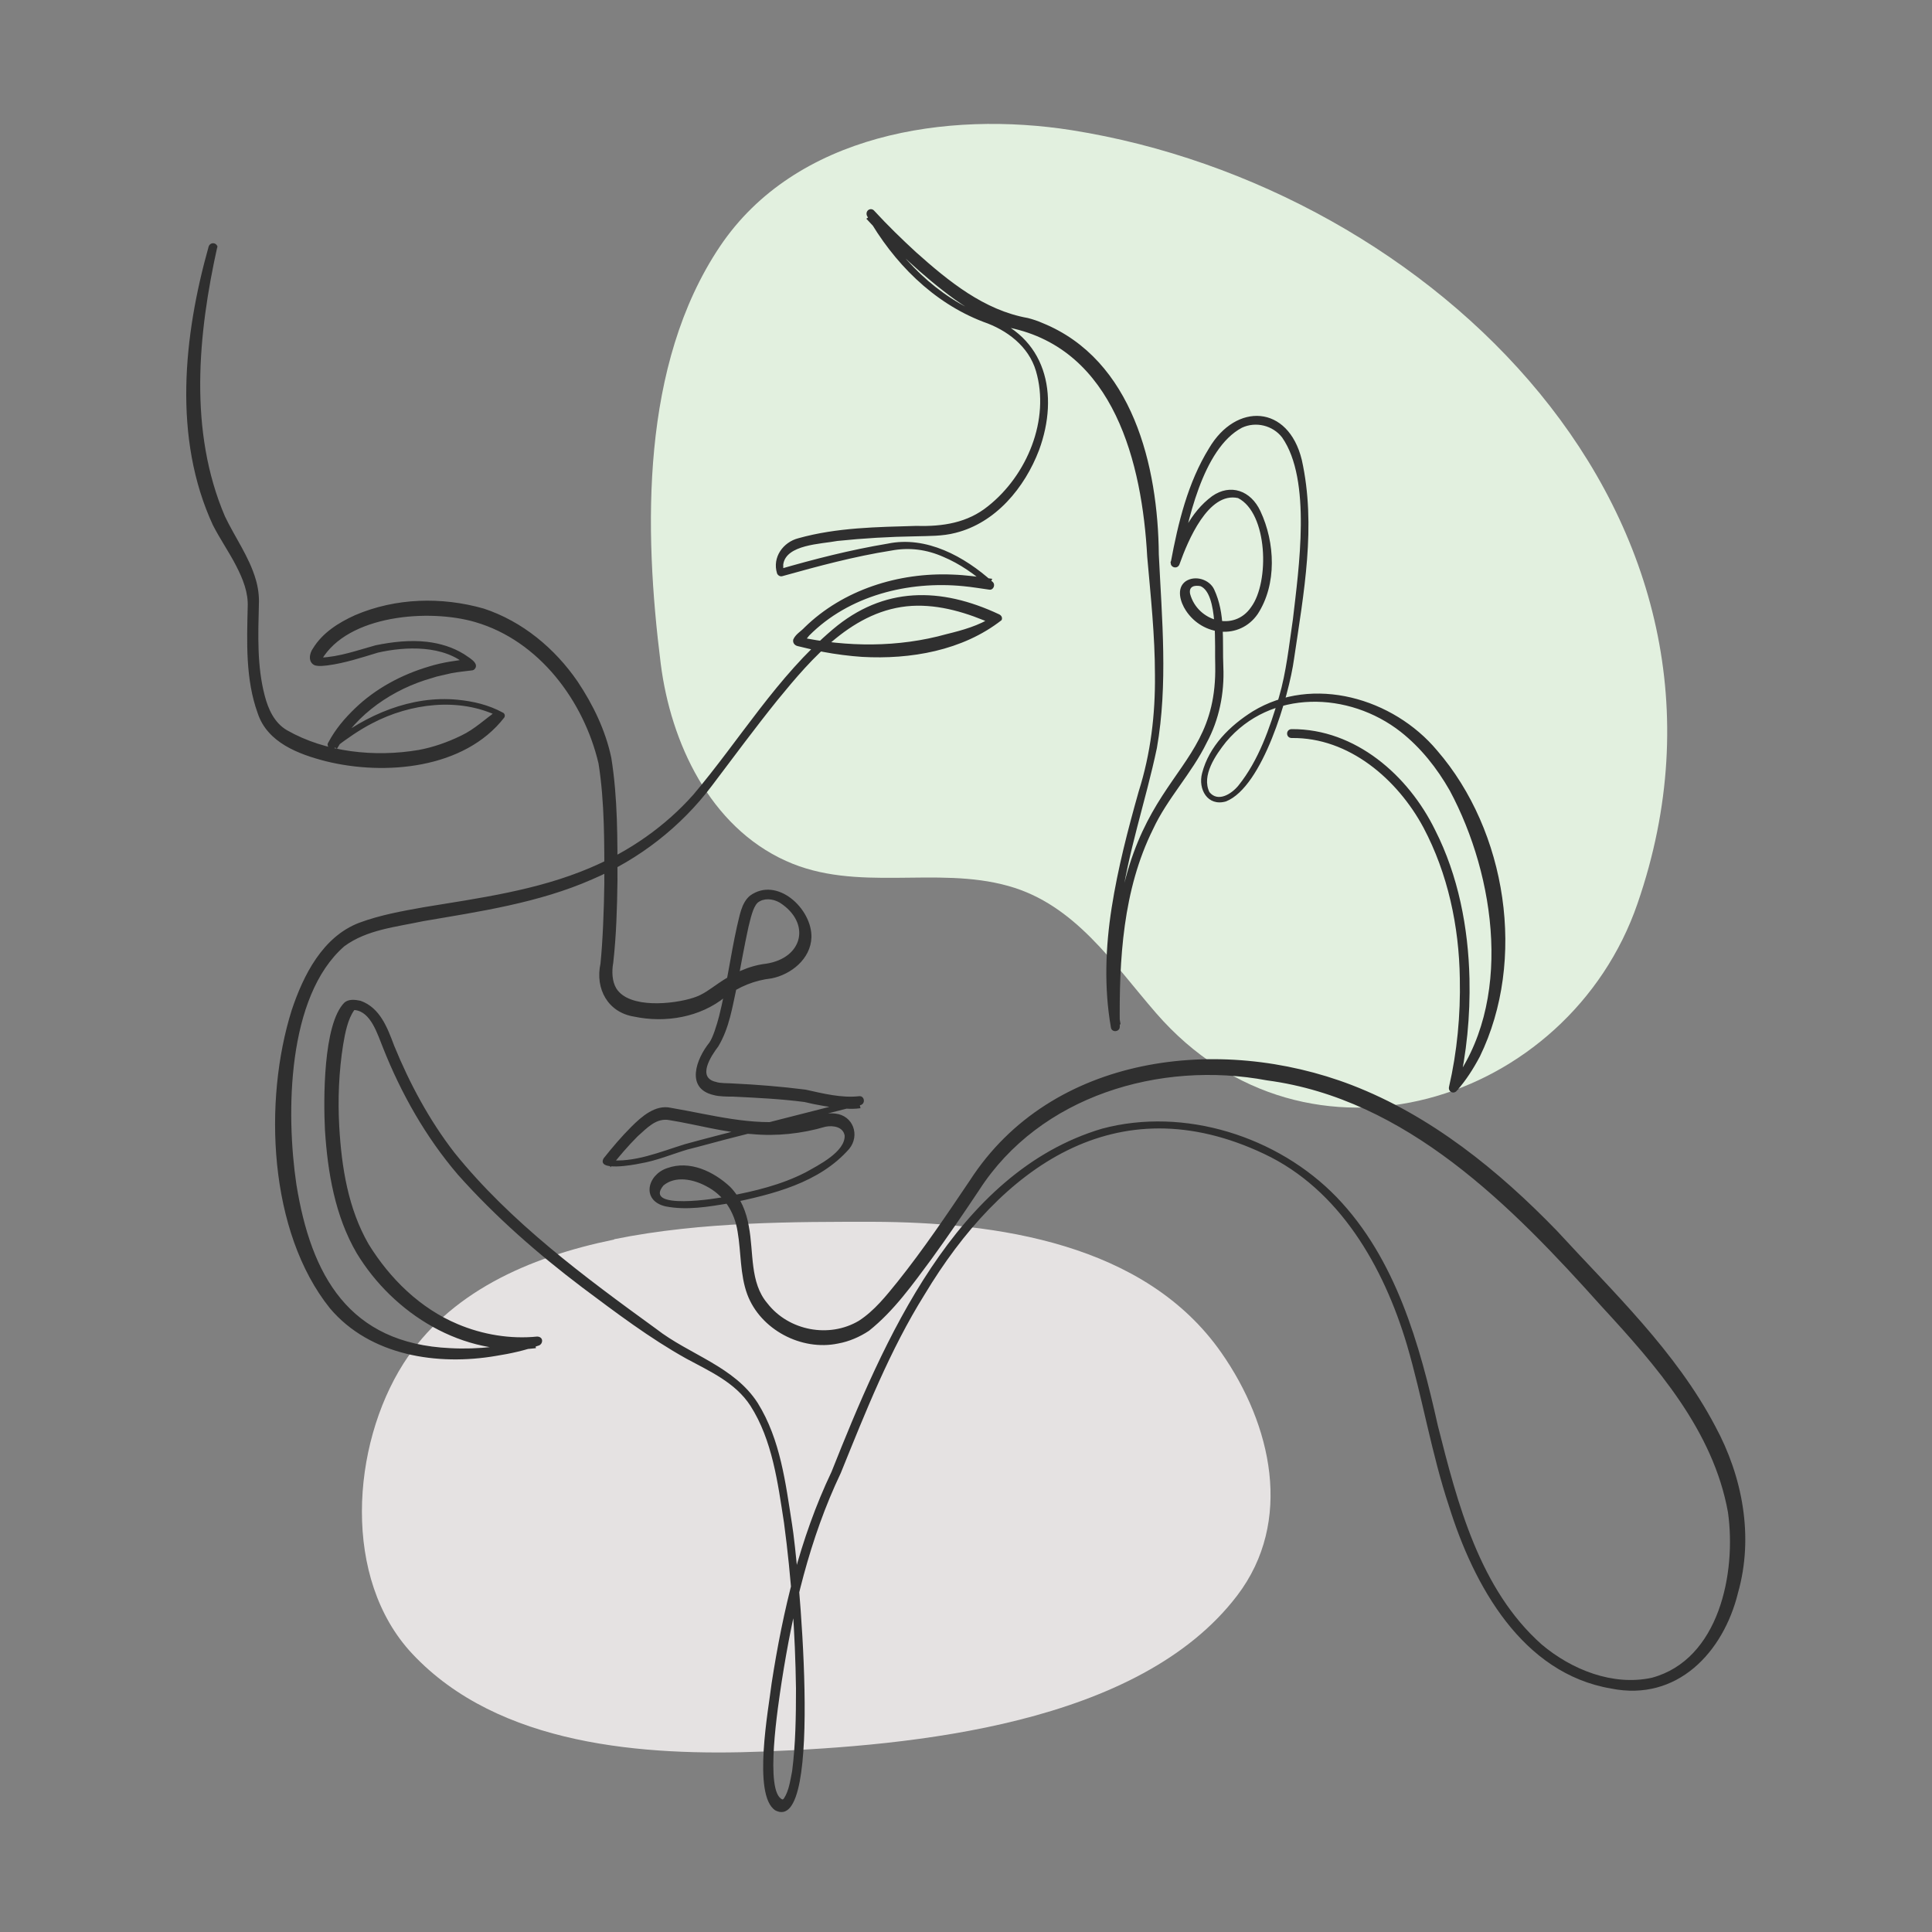
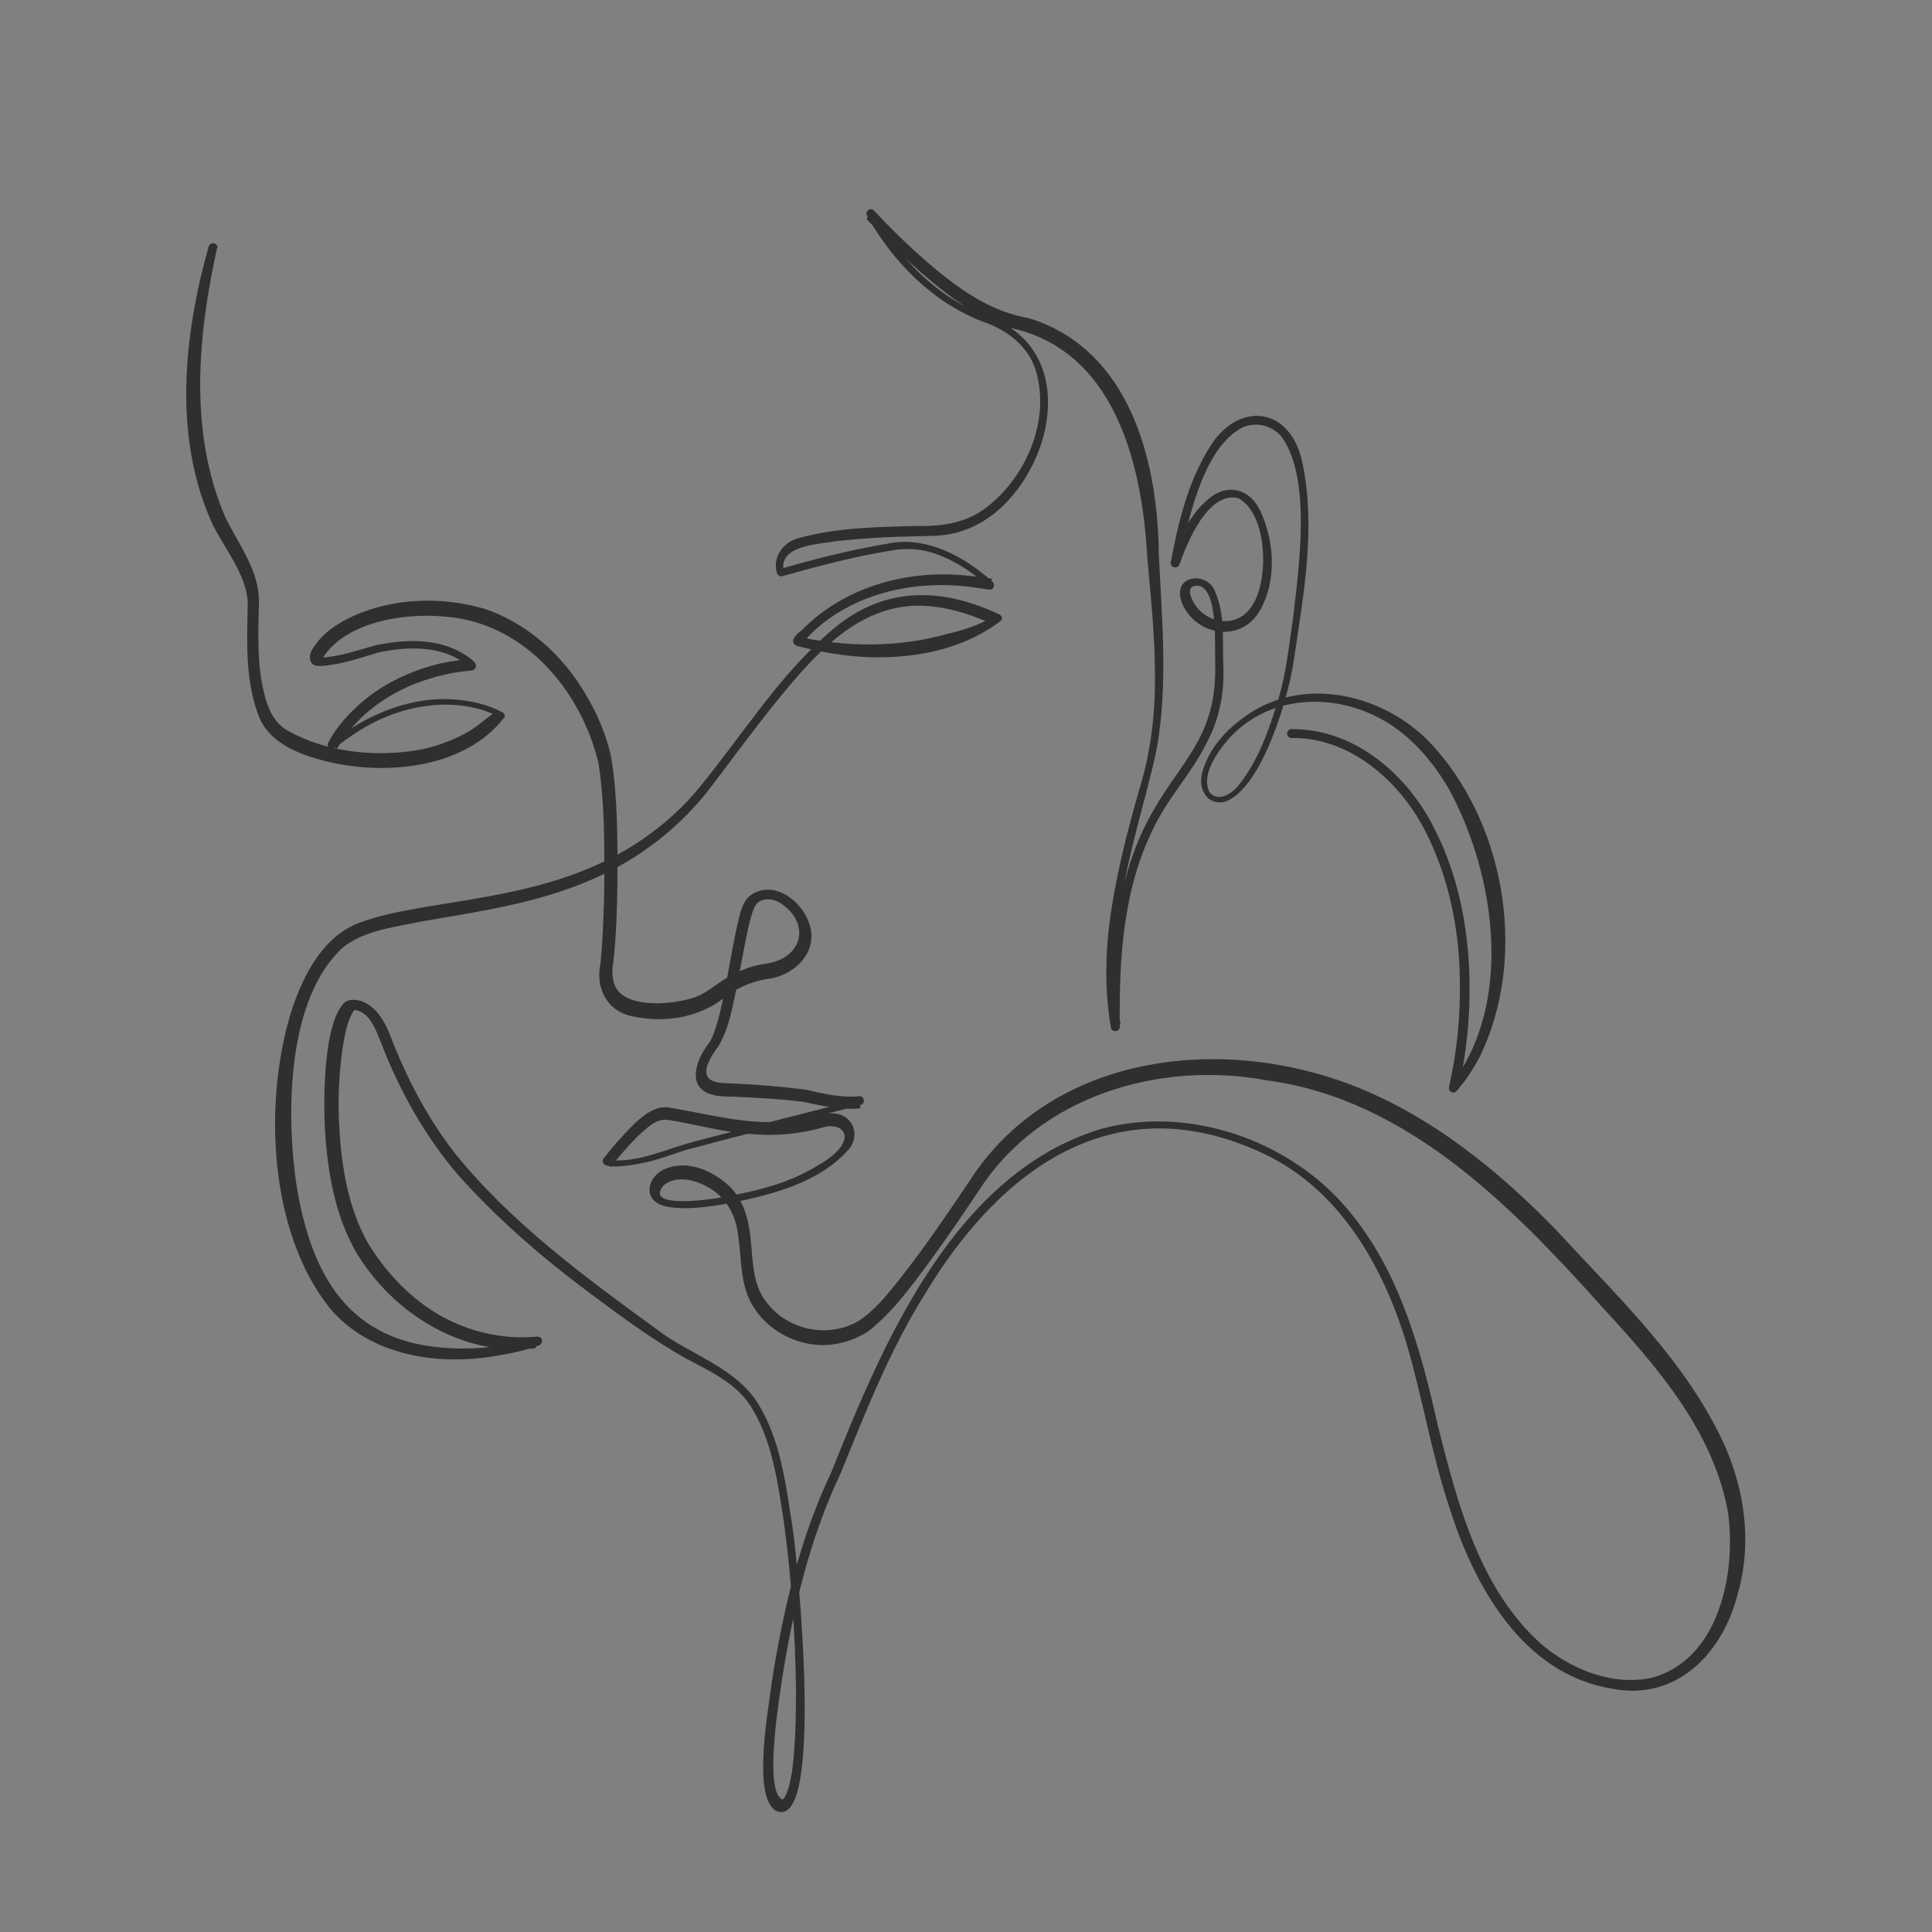
<svg xmlns="http://www.w3.org/2000/svg" id="Capa_1" version="1.1" viewBox="0 0 500 500">
  <rect x="0" y="0" width="500" height="500" fill="#808080" stroke="none" />
-   <path d="M158.9,320.8c-22.4,4.6-42.8,13.8-54.5,32.1-13.5,21.3-15.9,55.7,2.3,75.1,22.4,23.9,60.1,26.5,90.8,25.3,38.6-1.5,97.2-6.9,122.7-40.4,14.6-19.2,8.9-44.2-4.1-62.8-19.8-28.4-58.2-33.8-90.3-33.9-19.6,0-44.2-.1-66.8,4.5Z" style="fill: #e5e2e2;" />
-   <path d="M277.4,33.7c93.2,14.8,180.9,100.1,146.4,200.1-17.8,51.8-85.5,73.4-124.6,28.4-11.2-12.9-21-28.1-38.2-32.9-18.8-5.3-39.3,1.8-57.6-6.5-19.7-8.9-29.8-30.6-32.4-51-4.4-34.9-5.2-77.4,15.3-108,19.6-29.2,58.8-35.2,91.1-30.1Z" style="fill: #e2f0df;" />
  <path d="M56.3,63.6c-5.1,22.9-7.5,48,1.9,70,2.5,5.3,6.3,10.5,8,16.4.6,2,.9,4.3.8,6.4-.2,7.9-.5,16,1.5,23.6.9,3.5,2.5,7.1,5.8,9,10,5.7,22.7,7,34,5.1,3.8-.7,7.5-2,11-3.7,3.6-1.7,6.3-4.4,9.5-6.6,0,0,.2,1.6.2,1.6-10.2-5-22.8-3.4-32.7,1.8-3.3,1.7-6.6,4-9.6,6.3-.5.4-1.3.4-1.7-.2-.3-.4-.3-.8,0-1.2,1.8-3.4,4.2-6.2,6.9-8.8,5.3-5.1,12-8.7,19.1-10.8,3.5-1.1,7.2-1.6,10.8-2,0,0-.8,1.9-.8,1.9-6-5.6-16.2-5.1-23.2-3.5-4.3,1.3-8.5,2.7-13,3.3-1.2.1-2,.3-3.3,0-1.9-.8-1.4-3.2-.5-4.4,2.5-4.1,6.7-6.7,10.9-8.6,10.5-4.5,22.4-4.8,33.3-1.7,10,3.3,18.4,10.3,24.3,18.9,4,6,7.2,12.6,8.7,19.7,1.7,10.6,1.6,21.2,1.6,31.9-.1,7.1-.3,14.1-1.1,21.2-.4,2.2-.3,4.8.8,6.6,3.3,5.3,14.8,4.1,20,2.4,2.5-.8,4.2-2.2,6.4-3.7,3.6-2.5,7.9-4.6,12.4-5.1,9.6-1.5,11.6-10.6,3.5-15.8-1.9-1.1-4.2-1.2-5.7,0-1.3,1.2-1.9,4.4-2.4,6.3-1.1,5-2,10.2-3,15.4-1.2,5.4-1.9,10.6-4.8,15.5-1.9,2.5-5.6,8.1-.6,9.2,1.1.4,3.2.3,4.4.4,6.3.3,12.5.8,18.8,1.6,4.5,1,9.3,2.2,13.8,1.7,1.4-.2,1.8,1.9.4,2.3,0,0-32.6,8.3-32.6,8.3-2.5.6-9.7,2.6-12.2,3.2-4,1.2-8,2.9-12.2,3.6-1.9.4-11.3,2.1-9.5-1.3,2.3-2.9,4.6-5.6,7.2-8.2,2.6-2.6,6.2-5.8,10.2-4.9,10.6,1.8,21,4.8,31.7,3.3,3.7-.2,7.1-2.3,10.9-1.8,4.6.5,6.4,5.6,3.6,9.1-7.8,8.9-19.9,11.8-31,14.1-5.5.9-11,1.9-16.6.8-6.3-1.5-4.7-8.2.5-9.9,5.8-2.1,12,.9,16.2,4.8,2.8,2.8,4.3,6.7,4.9,10.3,1.3,6.8.2,14.5,4.8,19.9,5.5,7.1,16,9.1,23.7,4.5,4-2.6,7-6.4,10-10.1,6.7-8.4,12.7-17.3,18.7-26.2,21.1-32.7,64.7-37.8,98.8-24.7,20.5,7.9,38,22.1,53.1,37.7,14.6,15.9,30.8,31.2,41,50.6,7.1,13.1,10,28.6,5.9,43.1-3.8,15.5-15.8,28.2-32.8,24.8-23.1-3.9-35.6-26.7-42-47.2-4.5-13.5-6.9-28.2-10.9-41.8-6-20.1-17.4-40.2-37-49.4-38.3-18.1-68.1,3.6-87.8,36.4-9,14.4-15.3,30.4-21.7,46.2-8.1,17-12.4,35.4-15.3,54-.9,6-4.5,28.7.2,30.5,0,0,.2,0,.4-.3,1.3-2,1.6-4.6,2.1-7,.9-7,1-14.2,1-21.4-.2-14.3-1.2-28.7-3.1-42.9-1.6-10.3-3-21.4-8.7-30.3-3.9-6-10.5-8.9-16.6-12.2-9.5-5.3-18.2-11.9-26.9-18.4-11.5-8.7-22.5-18.3-32.2-29.2-8.3-9.7-14.7-21-19.4-32.9-1.4-3.4-3.1-9.3-7.3-9.7,0,0-.2,0-.2,0,0,0-.2,0,0,0,.1,0,.1,0,.1,0-1.7,2.3-2.4,6-2.9,9-1.1,6.9-1.4,14.1-1,21.2.6,10.5,2.3,21.2,7.6,30.4,5.5,8.9,13.3,16.6,23.1,20.7,6.4,2.7,13.6,3.9,20.5,3.2.7,0,1.3.4,1.3,1.1,0,.5-.3,1-.8,1.2-3.7,1.3-7.3,2.1-11.1,2.7-15.1,2.6-32.6,0-43-12.3-15.9-19.8-17.3-53.7-9.9-77.2,3-9,8-19,17.5-22.6,5.4-2,11-3,16.6-4,14.6-2.4,29.5-4.4,43.1-10.2,10.2-4.3,19.4-10.7,26.7-18.9,12.1-14.3,21.7-30.6,36.1-42.8,13.2-11.2,28-11,43.1-3.9.6.3.9.9.6,1.5-10.1,7.9-23.6,10.2-36.1,9.5-3.1-.2-7-.7-10.1-1.3-2.2-.4-4.4-1-6.6-1.5-.8-.2-1.3-.9-1.1-1.7.6-1.4,2-2.1,2.9-3.1,10-9.8,24.4-14.3,38.3-13.7,3.3.1,7,.6,10.3,1.1,0,0-1,2-1,2-3.4-3.1-7.4-5.9-11.7-7.7-4.3-1.9-8.8-2.5-13.5-1.6-9.5,1.5-18.8,4-28.1,6.6-.6.2-1.2-.2-1.4-.7-1.3-4.2,1.6-8.1,5.5-9.1,10-2.8,20.4-2.9,30.6-3.2,6.8.2,13.2-.8,18.5-5.1,10.1-8,16.1-22.4,12.4-35-1.9-6.4-7.5-10.6-13.6-12.7-13.1-5-23.3-15.4-30.1-27.4-.3-.6-.1-1.3.4-1.6.5-.3,1.1-.2,1.5.3,3.4,3.7,7.1,7.3,10.8,10.7,8.4,7.5,17.6,15,28.9,17,1.2.3,2.7.8,3.8,1.3,23.4,9.5,29.9,37.1,30.1,59.9.8,16.6,2.4,33.6-.5,50.1-2.9,13.8-7.6,27.2-9.4,41.2-1.4,10.1-1.8,20.3,0,30.3,0,0-2.3.2-2.3.2-1.5-66.8,27.4-60.3,26.8-93.1-.2-4.8.8-18.5-3.8-20.5-1.5-.3-3.1,0-2.7,2,1.9,7.1,11.4,9.9,15.8,3.4,4.8-6.5,4.3-24.3-3.4-28.2-7.7-1.7-13,11.1-15.1,17-.2.7-.8,1.1-1.5.9-.6-.2-.9-.7-.8-1.3,1.9-10.2,4.4-20.6,9.9-29.5,7-11.9,20.5-11.3,24,3,3.8,17.1.5,34.5-2,51.5-1.3,9.5-8.1,33.1-17.6,36.9-4.8,1.4-7.3-3.2-6.2-7.3,1.8-7,7.2-12.3,13.1-16,15.6-9.5,36.4-3.4,47.7,10.1,18.1,20.9,23.2,54.3,11.1,79.2-1.7,3.2-3.6,6.2-6,8.9-.4.5-1.1.6-1.6.2-.4-.3-.5-.8-.4-1.2,2.1-9.1,3-18.6,2.8-28.1-.2-13.5-3.1-27.1-9.4-39-6.7-12.5-19.3-23.4-34.1-23.2-1.6,0-1.6-2.3,0-2.3,16.5-.1,30.2,12,37.1,26.1,6,11.8,8.6,25.3,8.9,38.5.2,9.6-.7,19.2-2.9,28.7,0,0-2-1.1-2-1.1h0c16.4-21.2,11.7-54.1-.2-76.3-3.3-5.8-7.5-11.1-12.7-15.2-13.4-10.5-33.7-11.1-45.2,2.6-2.7,3.4-6.4,8.7-4.3,13,2.2,2.7,5.7.5,7.5-1.7,5.3-6.6,8.1-14.9,10.5-22.9,1.9-6.5,2.6-13.4,3.6-20.1,1.5-13.1,4.9-36.1-2.8-47.1-2.4-3.1-6.8-4.2-10.4-2.5-10.2,5.4-14.2,24.7-16.2,35.4,0,0-2.3-.5-2.3-.5,0,0,0,0,0,0,2.3-6.4,5.1-13,10.8-17.2,4.7-3.3,10-1.5,12.5,3.9,3.8,8.1,4.3,18.9-.7,26.6-4.7,6.8-14.3,5.7-18.6-.9-1.4-2.1-2.6-5.8,0-7.6,2.5-1.6,6.1-.4,7.3,2.1,3,6.4,2.1,13.3,2.4,20.1.3,6.8-1.1,13.7-4.3,19.6-3.9,8-10.2,14.4-13.9,22.4-7.8,15.7-8.8,33.7-8.6,51.1,0,1.4-2.1,1.6-2.3.2-1.8-10.3-1.4-20.8.2-31,1.6-10.2,4.2-20.2,7-30.1,3.1-9.8,4.3-19.9,4.2-30.1,0-10.2-1.1-20.4-2-30.6-1.3-24.1-8.5-53.7-35.7-59.3-5.3-1.5-9.8-4.3-14.1-7.3-8.4-6.1-15.9-13.3-22.9-20.9,0,0,1.9-1.3,1.9-1.3,6.5,11.4,16.4,21.6,28.9,26.4,15.8,5.2,19.2,20.4,13.9,34.8-3.7,9.7-11.2,18.8-21.6,21.4-3.4.9-7.1.8-10.4.9-6.7.1-13.5.5-20.2,1.2-4.2.8-13.3.9-14,6.1,0,.7,0,1.5.1,2l-1.4-.7c9.3-2.7,18.7-5.1,28.3-6.7,10-2.1,19.9,3.3,27.2,9.9.8.7.2,2.2-.9,2-2.2-.3-4.5-.7-6.7-.9-14.2-1.4-29.6,2.4-39.9,12.8-.7.8-1.3,1.8-1.9,2.6l-.9-2.3c12.6,2.7,25.9,2.8,38.4-.7,4.1-1,8.4-2.2,11.9-4.5,0,0,.2,2,.2,2-6.7-3-13.9-5.2-21.1-4.8-15.1.9-25.8,13.4-34.8,24.4-5.8,7.2-11.4,14.8-17,22.2-8,10.6-18.8,19-31,24.2-13.9,6.1-29.1,8.3-43.7,10.8-7,1.5-14.6,2.2-20.4,6.5-14.9,13-15.1,43.4-12.4,61.6,3.8,23.6,13.6,41.2,39.8,42.4,7.2.4,14.7-.5,21.7-2.3,0,0,.5,2.3.5,2.3,0,0,0,0,0,0-18.8,2.4-36.9-8.9-46.4-24.6-5.6-9.6-7.5-20.9-8.2-31.8-.4-7.8-.5-27.4,5-33,1.1-1,2.8-.8,4.2-.5,5.1,1.8,7,7.1,8.7,11.6,4,9.8,9.1,19.3,15.6,27.7,14.5,18,33.6,32.1,52.2,45.6,8.6,6.7,20.2,9.7,26.3,19.2,5.9,9.5,7.2,20.7,8.9,31.5,1.4,8.3,8.6,80.8-4.4,73.9-5.9-4-1.7-26.2-.9-32.9,2.9-18.7,7.3-37.5,15.5-54.7,13.4-33.7,32-77.5,70-88.8,21.3-5.7,45.5,2,60.7,17.7,15.4,16,21.5,38.1,26.2,59.1,5.1,20.2,10.8,42.4,26.9,56.7,7.7,6.5,18.4,10.8,28.5,8.6,17.4-4.7,21.9-27.1,19.7-42.8-3.8-21.2-18.6-38-32.8-53.4-23.2-25.9-50.4-53.6-86.5-58.4-27.7-5.2-58.8,4-74.5,28.4-4,6-8.1,12-12.3,17.8-4.9,6.6-9.7,13.4-16.2,18.6-2.4,1.6-5.2,2.8-8,3.3-9.5,2-20.1-3.6-23.5-12.7-1.9-5.1-1.6-11-2.5-16.2-.8-5.2-3.6-9.5-8.1-11.8-3.3-1.8-8-2.8-11.1-.2-5.4,6.5,14,3.4,16.6,2.8,7-1.3,14-3,20.2-6.2,3.4-1.9,10.2-5.3,10.1-9.5-.4-2.3-3-2.7-5-2.3-6.1,1.8-12.7,2.5-19,1.9-7.2-.4-14.4-2.5-21.3-3.6-3.5-.7-5.9,2.1-8.3,4.2-2.5,2.5-4.8,5.2-7,8,0,0-.7-1.9-.7-1.9,6.8.8,13.5-2.1,20-4.1,8.2-2.3,36.2-9.3,44.9-11.6,0,0,.5,2.3.5,2.3-1.4.2-2.6.2-3.9.1-3.4-.2-7.8-1-10.6-1.7-6.1-.8-12.4-1.1-18.6-1.4-1.4,0-3.5,0-4.9-.4-7.4-1.7-4.5-9.4-1.1-13.6.9-1.3,1.9-4.5,2.5-6.8,1.9-7.6,2.9-15.4,4.6-23.1.7-2.7,1.1-6.2,3.4-8.1,7-5.1,16.1,3.4,15.9,10.8-.2,5.6-5.3,9.6-10.3,10.6-4.4.5-8.4,2.1-12,4.8-6.5,5.3-15.5,6.8-23.6,5.1-6.8-1.1-10.1-7.2-8.7-13.7.6-5.9.9-14,1-20.7,0-10.3.1-21-1.5-31.1-3.8-16.2-15.4-31.8-31.9-36.6-11.9-3.5-33-1.9-39.8,9.8,0,.1,0,.2,0,0,0-.1,0-.1-.1-.3-.1-.1-.2-.2-.4-.3-.1,0,0,0,0,0,0,0,0,0,0,0,0,0,.2,0,.2,0,4.9-.2,9.6-1.9,14.3-3.2,4.4-.9,8.9-1.4,13.3-.9,3.4.4,6.7,1.4,9.6,3.2.9.7,4.2,2.3,2.7,3.9-.2.2-.5.3-.7.3-1.7.2-3.5.4-5.2.7,0,0-2.6.6-2.6.6l-1.3.3s-1.3.4-1.3.4c-9.9,2.8-19.4,9.2-24.5,18.3,0,0-1.8-1.4-1.8-1.4,9.3-7.4,21-12.5,33.1-11.3,4,.4,7.9,1.3,11.6,3.3.5.2.7.8.4,1.3-10.3,13.3-30.9,15.1-46.2,11.3-7-1.8-15.1-4.8-17.6-12.4-3.2-8.8-2.8-18.5-2.6-27.4.2-3.8-1.2-7.3-3-10.8-1.8-3.5-4.1-6.8-6-10.5-10.4-22.5-7.6-49-1.1-72.1.2-.6.8-1,1.5-.8.6.2.9.8.8,1.4h0Z" style="fill: #2f2f2f;" />
</svg>